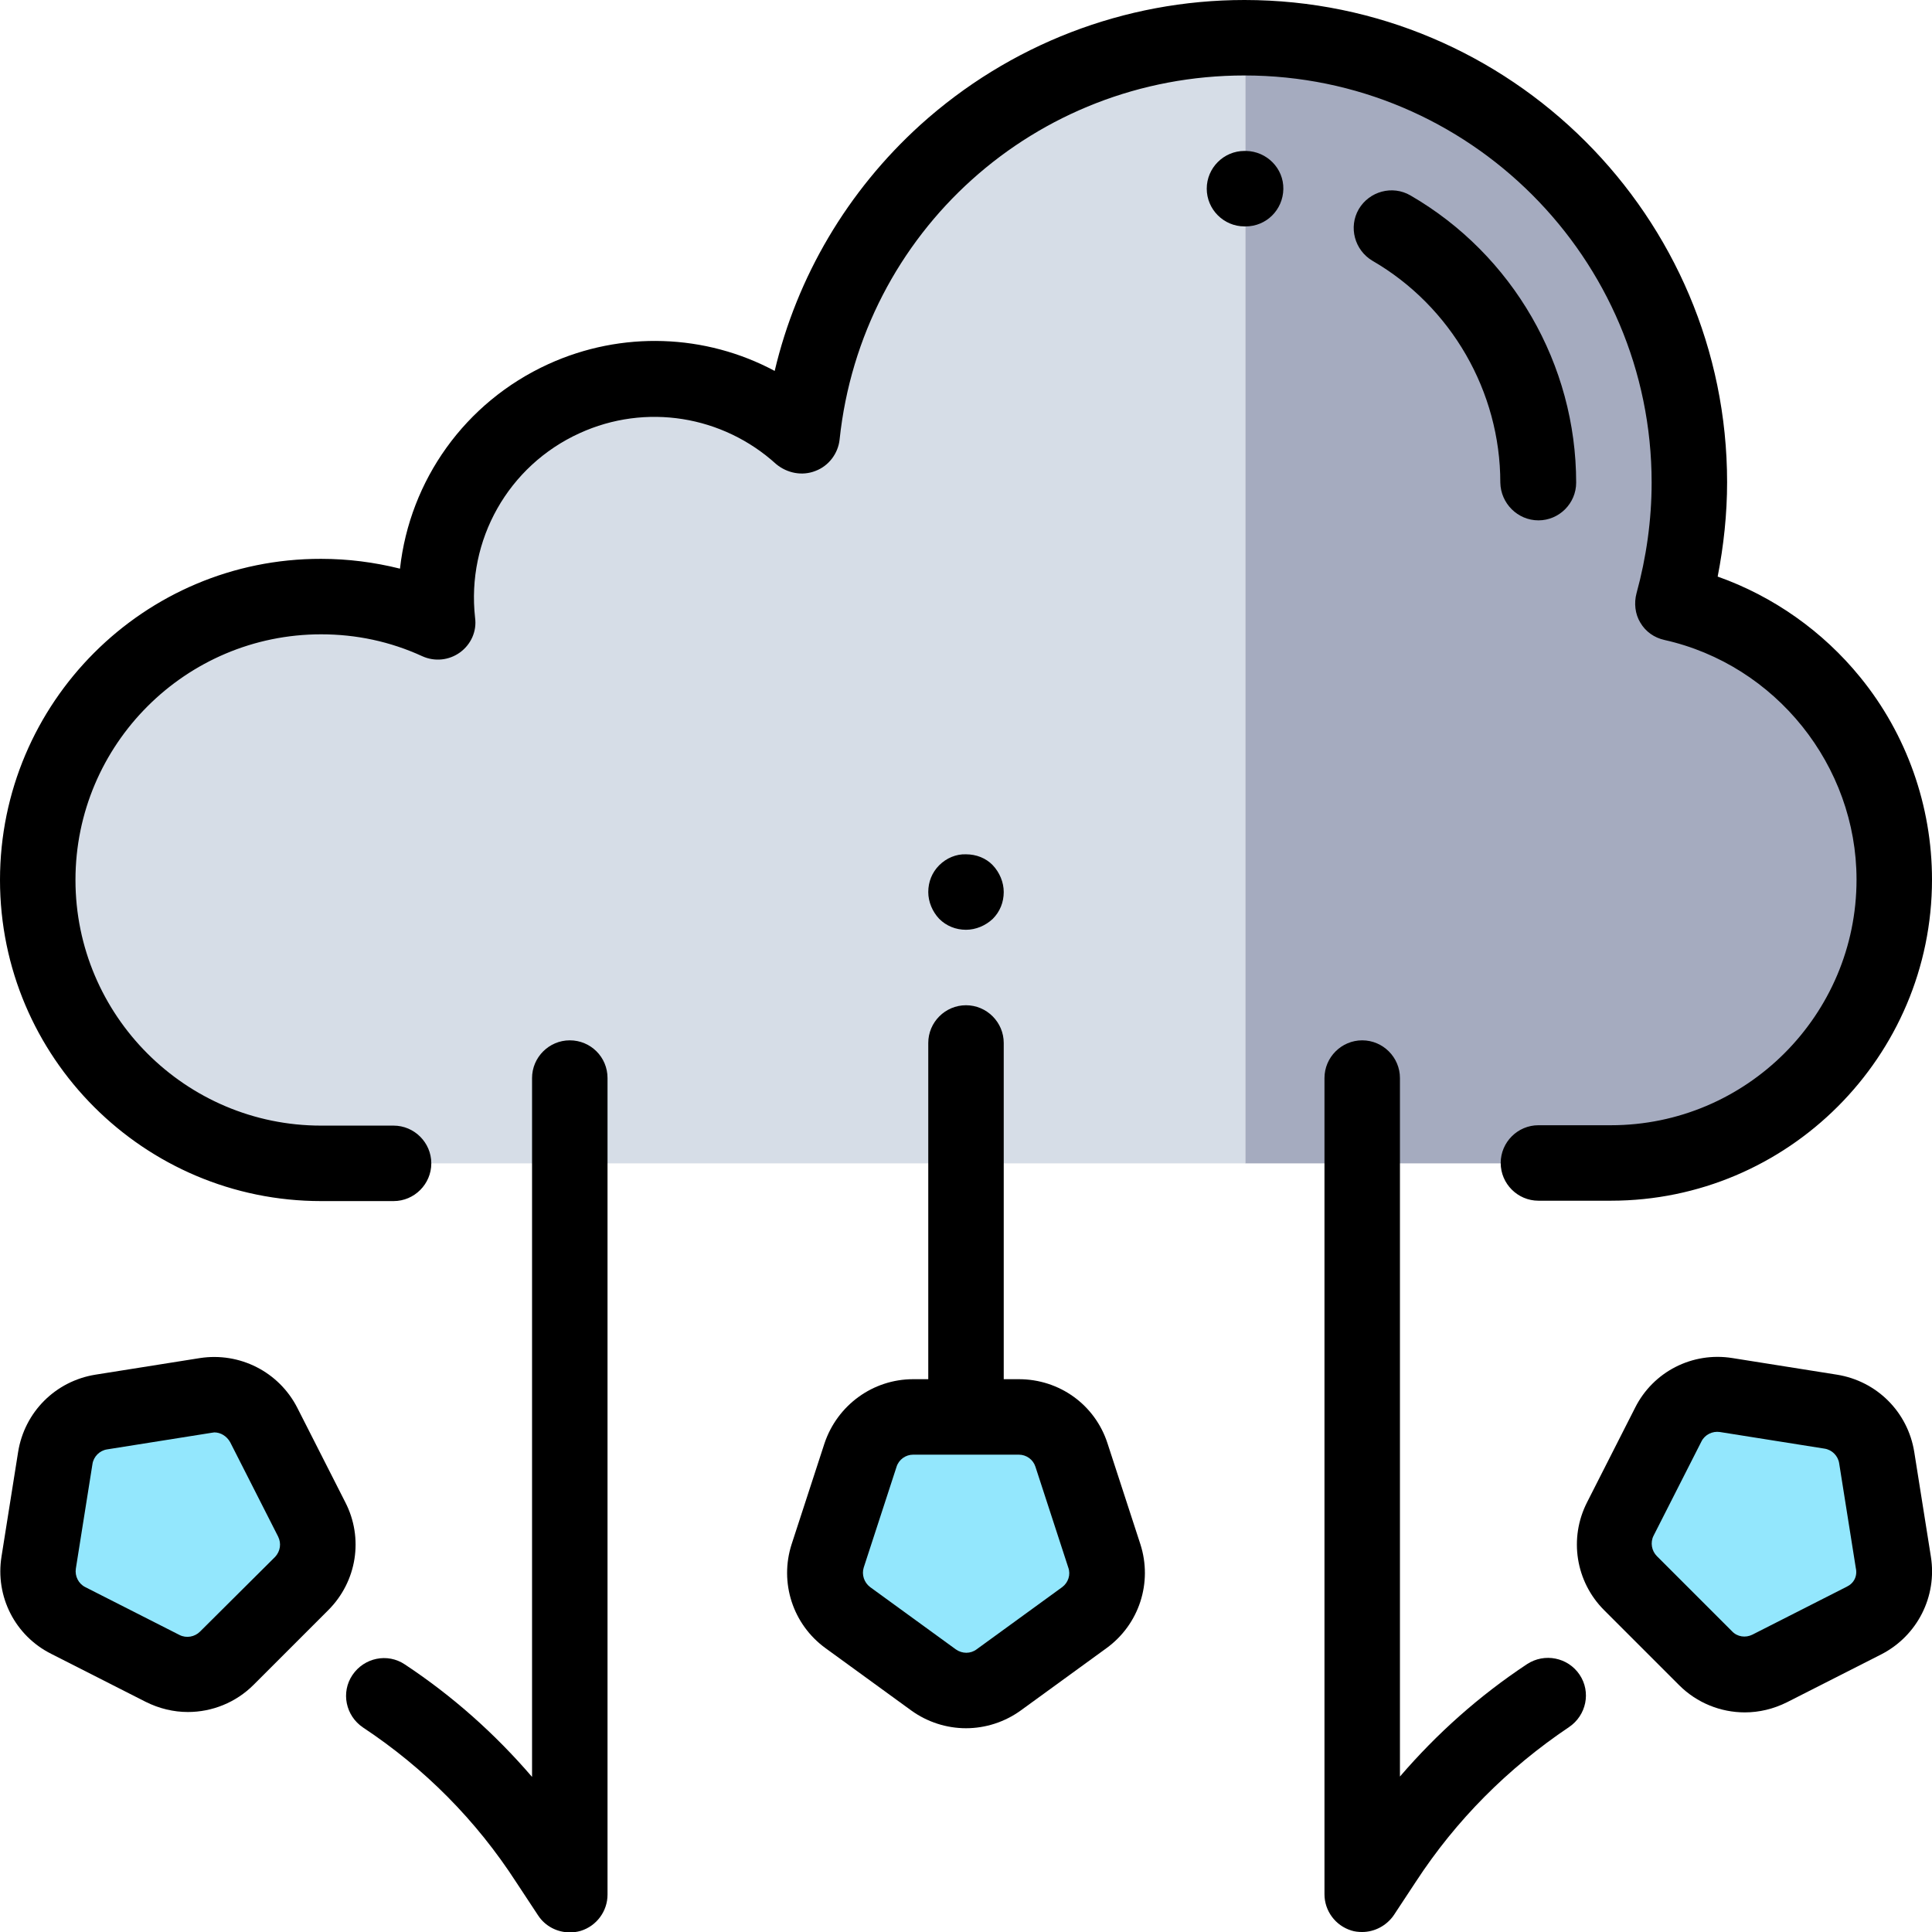
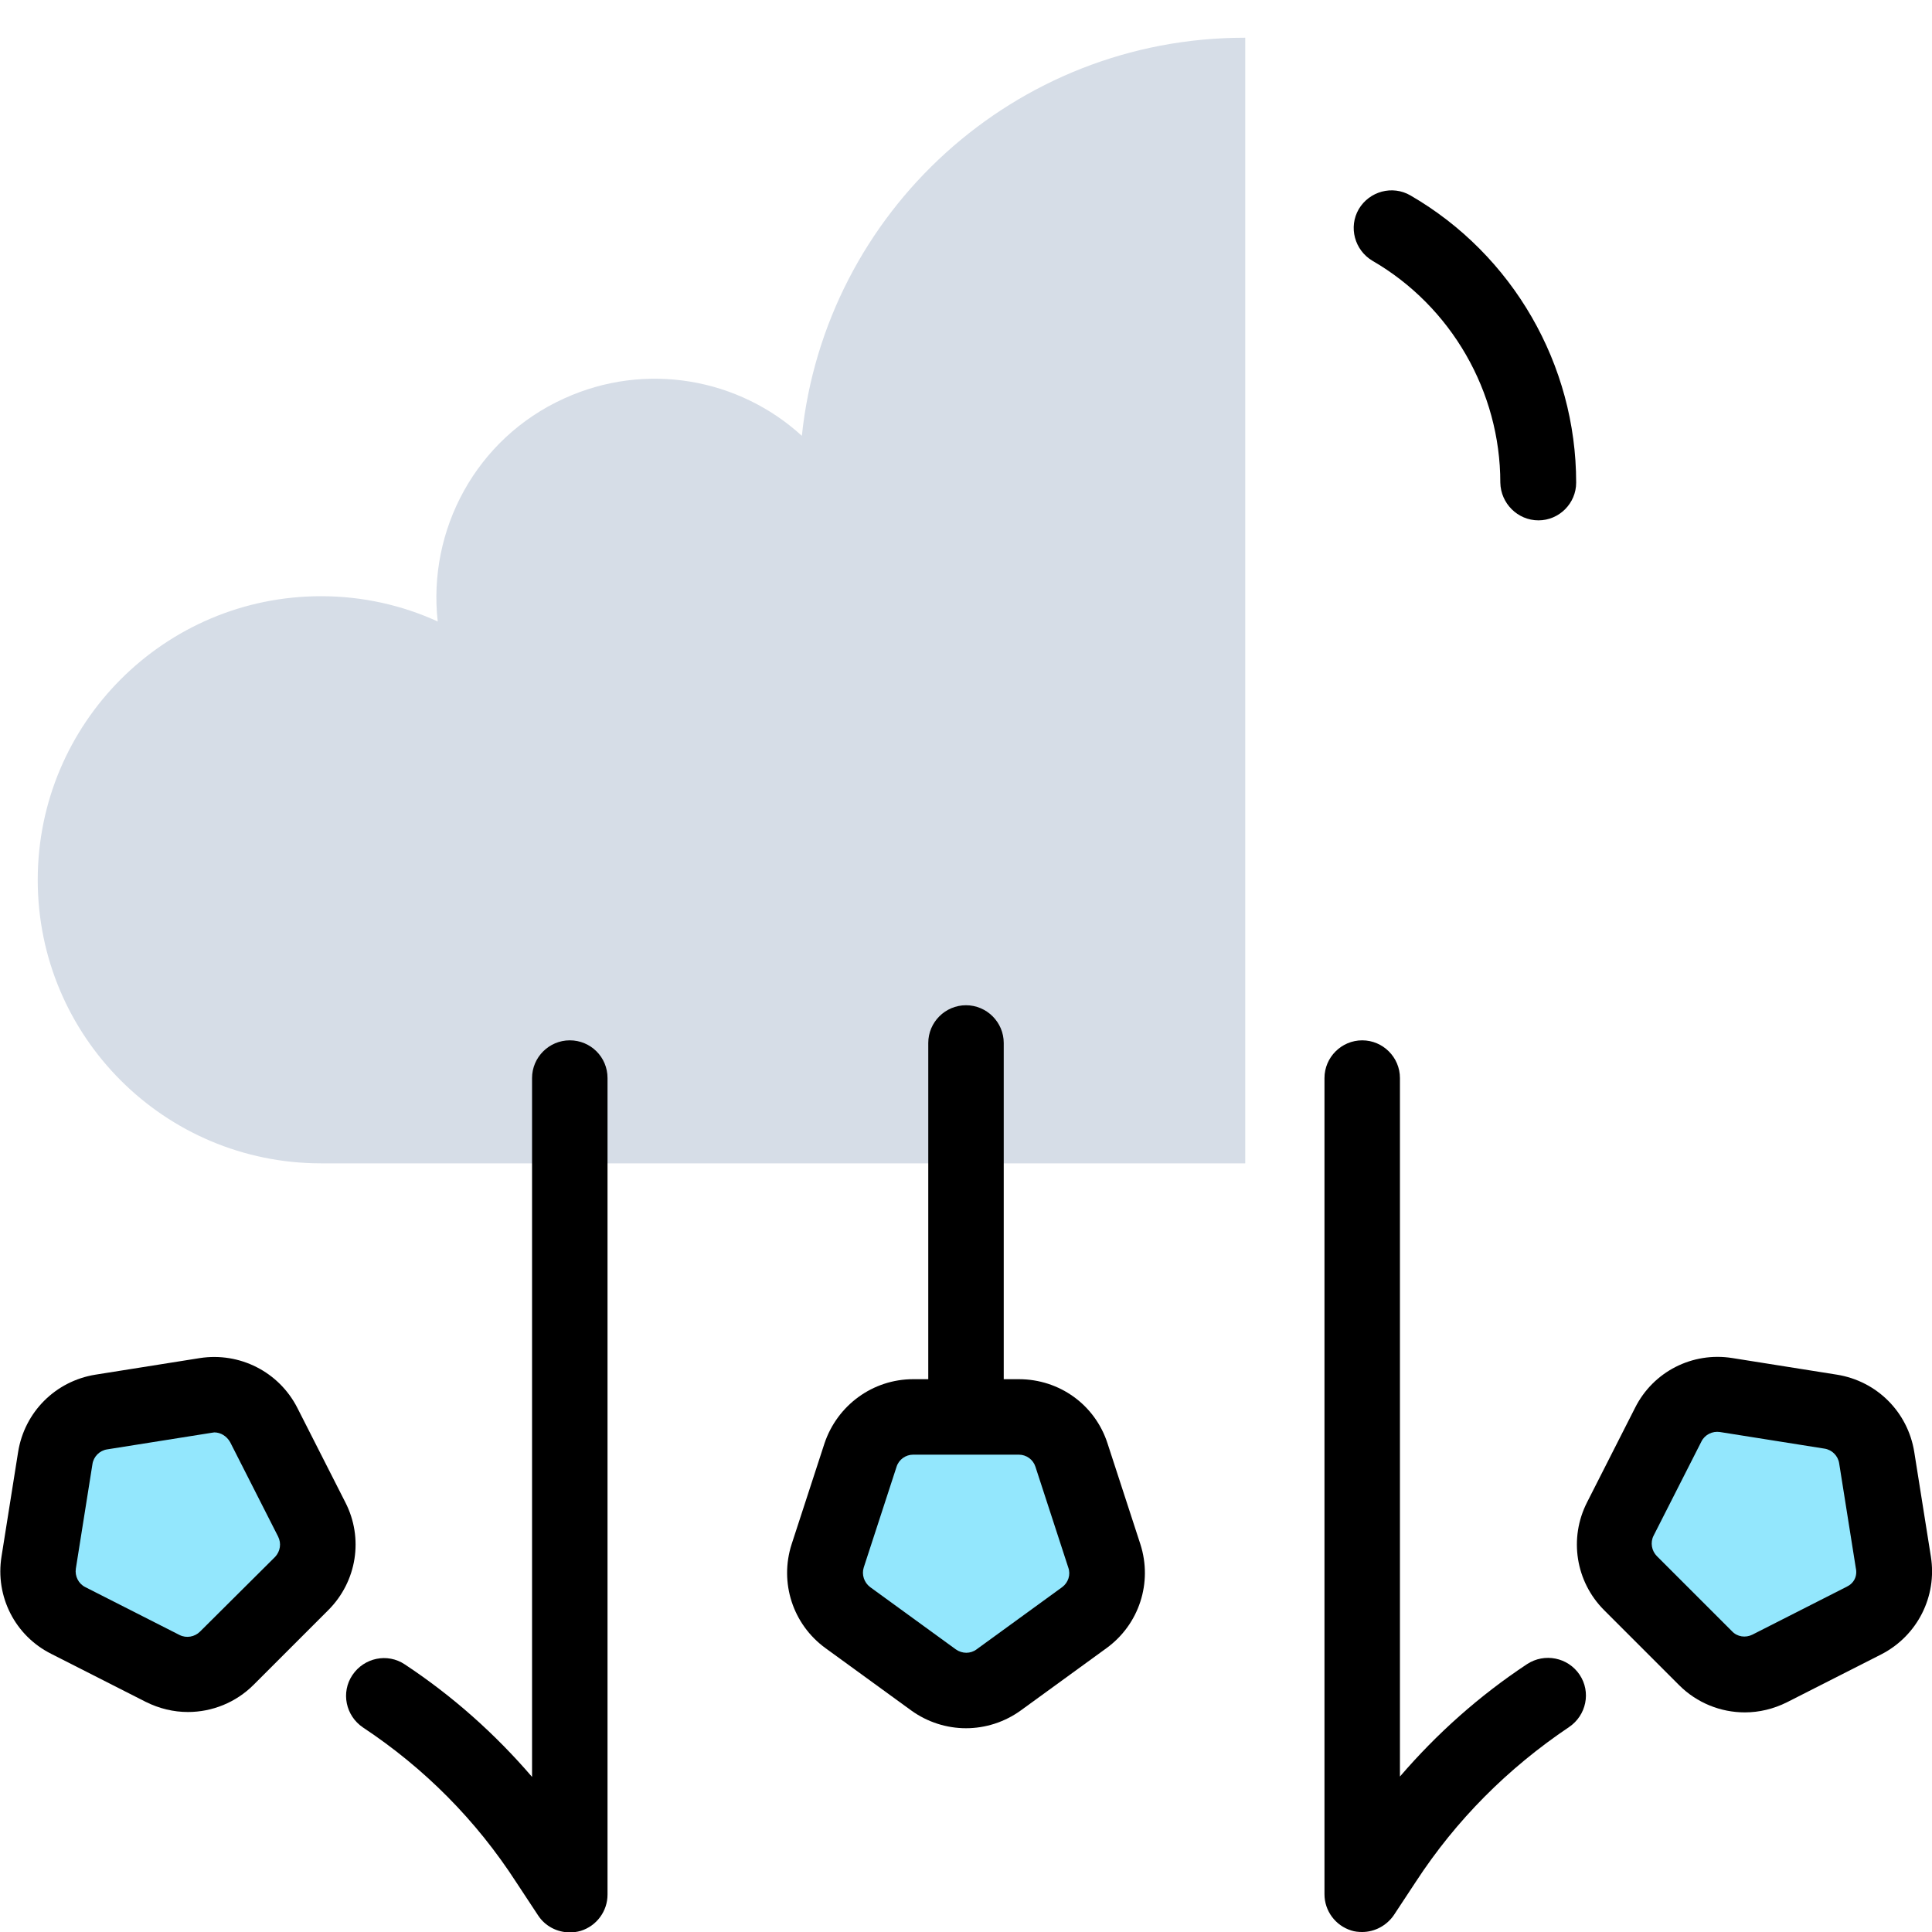
<svg xmlns="http://www.w3.org/2000/svg" id="Layer_1" x="0px" y="0px" viewBox="0 0 512 512" style="enable-background:new 0 0 512 512;" xml:space="preserve">
  <style type="text/css">	.st0{fill:#93E7FD;}	.st1{fill:#A5ABBF;}	.st2{fill:#D6DDE7;}</style>
  <g id="XMLID_356_">
    <g id="XMLID_823_">
      <path id="XMLID_1321_" class="st0" d="M284,385.6l8.7,26.7c2,6-0.2,12.7-5.3,16.4l-22.7,16.5c-5.1,3.7-12.1,3.7-17.2,0l-22.7-16.5   c-5.1-3.7-7.3-10.4-5.3-16.4l8.7-26.7c2-6,7.6-10.1,14-10.1H270C276.4,375.4,282,379.5,284,385.6z" />
      <path id="XMLID_1320_" class="st0" d="M429.4,402.6l12.7-25c2.9-5.7,9.1-8.8,15.4-7.8l27.7,4.4c6.3,1,11.2,5.9,12.2,12.2l4.4,27.7   c1,6.3-2.2,12.5-7.8,15.4l-25,12.7c-5.7,2.9-12.5,1.8-17-2.7l-19.9-19.9C427.6,415.1,426.5,408.3,429.4,402.6z" />
      <path id="XMLID_1319_" class="st0" d="M82.6,402.6l-12.7-25c-2.9-5.7-9.1-8.8-15.4-7.8l-27.7,4.4c-6.3,1-11.2,5.9-12.2,12.2   l-4.4,27.7c-1,6.3,2.2,12.5,7.8,15.4l25,12.7c5.7,2.9,12.5,1.8,17-2.7l19.9-19.9C84.4,415.1,85.5,408.3,82.6,402.6z" />
      <g>
-         <path class="st1" d="M443.3,159.9c2.9-10.2,4.4-20.9,4.4-32C447.7,62.8,395,10.1,330,10v298.3h96.9c41.5,0,75.1-33.6,75.1-75.1    C502,197.3,476.9,167.4,443.3,159.9z" />
        <path class="st2" d="M329.8,10c-60.9,0-111.1,46.2-117.3,105.5c-16.6-15.2-41.3-19.8-63-9.9c-23.4,10.6-36.2,34.9-33.5,59.1    c-9.4-4.3-19.9-6.7-30.9-6.7C43.6,158,10,191.7,10,233.2c0,41.5,33.6,75.1,75.1,75.1H330V10C329.9,10,329.9,10,329.8,10z" />
      </g>
    </g>
    <g id="XMLID_339_">
      <g id="XMLID_340_">
        <path id="XMLID_353_" d="M293.5,382.5c-3.3-10.2-12.7-17-23.5-17h-4v-89.1c0-5.5-4.5-10-10-10c-5.5,0-10,4.5-10,10v89.1h-4    c-10.7,0-20.1,6.9-23.5,17l-8.7,26.7c-3.3,10.2,0.3,21.3,9,27.6l22.7,16.5c4.3,3.1,9.4,4.7,14.5,4.7c5.1,0,10.2-1.6,14.5-4.7    l22.7-16.5c8.7-6.3,12.3-17.4,9-27.6L293.5,382.5z M281.5,420.6l-22.7,16.5c-1.6,1.2-3.8,1.2-5.5,0l-22.7-16.5    c-1.6-1.2-2.3-3.3-1.7-5.2l8.7-26.7c0.6-1.9,2.4-3.2,4.4-3.2H270c2,0,3.8,1.3,4.4,3.2l8.7,26.7    C283.8,417.3,283.1,419.4,281.5,420.6z" />
        <path id="XMLID_350_" d="M511.7,412.5l-4.4-27.7c-1.7-10.6-9.9-18.8-20.5-20.5l-27.7-4.4c-10.6-1.7-21,3.6-25.8,13.2l-12.7,25    c-4.9,9.6-3,21.1,4.5,28.6l19.9,19.9c4.7,4.7,11,7.2,17.4,7.2c3.8,0,7.6-0.9,11.2-2.7l25-12.7    C508.1,433.5,513.4,423.1,511.7,412.5z M489.4,420.5l-25,12.7c-1.8,0.9-4,0.6-5.4-0.9l-19.9-19.9c-1.4-1.4-1.8-3.6-0.9-5.4    l12.7-25c0.9-1.8,2.9-2.8,4.9-2.5l27.7,4.4c2,0.3,3.6,1.9,3.9,3.9l4.4,27.7C492.3,417.7,491.3,419.6,489.4,420.5z" />
-         <path id="XMLID_349_" d="M248.9,229.3c-1.9,1.9-2.9,4.4-2.9,7.1c0,2.6,1.1,5.2,2.9,7.1c1.9,1.9,4.4,2.9,7.1,2.9    c2.6,0,5.2-1.1,7.1-2.9c1.9-1.9,2.9-4.4,2.9-7.1c0-2.6-1.1-5.2-2.9-7.1s-4.4-2.9-7.1-2.9C253.4,226.3,250.8,227.4,248.9,229.3z" />
        <path id="XMLID_348_" d="M404.7,441c-12.7,8.4-23.9,18.4-33.7,29.8V285.7c0-5.5-4.5-10-10-10c-5.5,0-10,4.5-10,10V502    c0,4.4,2.9,8.3,7.1,9.6c0.9,0.3,1.9,0.4,2.9,0.4c3.3,0,6.5-1.7,8.4-4.5l5.8-8.8c10.7-16.4,24.4-30.1,40.6-41    c4.6-3.1,5.9-9.3,2.8-13.9C415.5,439.2,409.3,438,404.7,441z" />
        <path id="XMLID_345_" d="M91.5,398.1l-12.7-25c-4.9-9.6-15.3-14.8-25.8-13.2l-27.7,4.4c-10.6,1.7-18.8,9.9-20.5,20.5l-4.4,27.7    c-1.7,10.6,3.6,21,13.2,25.8l25,12.7c3.6,1.8,7.4,2.7,11.2,2.7c6.4,0,12.7-2.5,17.4-7.2L87,426.7    C94.6,419.1,96.4,407.6,91.5,398.1z M72.9,412.6L53,432.4c-1.4,1.4-3.6,1.8-5.4,0.9l-25-12.7c-1.8-0.9-2.8-2.9-2.5-4.9l4.4-27.7    c0.3-2,1.9-3.6,3.9-3.9l27.7-4.4c0.2,0,0.5-0.1,0.7-0.1c1.7,0,3.3,1,4.2,2.6l12.7,25C74.6,409,74.3,411.1,72.9,412.6z" />
        <path id="XMLID_344_" d="M151,275.7c-5.5,0-10,4.5-10,10v185.2c-9.8-11.4-21-21.4-33.7-29.8c-4.6-3.1-10.8-1.8-13.9,2.8    c-3.1,4.6-1.8,10.8,2.8,13.9c16.3,10.8,30,24.6,40.6,41l5.8,8.8c1.9,2.9,5.1,4.5,8.4,4.5c0.9,0,1.9-0.1,2.9-0.4    c4.2-1.3,7.1-5.2,7.1-9.6V285.7C161,280.1,156.5,275.7,151,275.7z" />
-         <path id="XMLID_343_" d="M216.1,124.8c3.5-1.3,6-4.6,6.4-8.3c5.8-55,51.9-96.5,107.3-96.5c59.5,0,107.9,48.4,107.9,107.9    c0,9.9-1.4,19.8-4,29.3c-0.7,2.6-0.4,5.5,1,7.8c1.4,2.4,3.7,4,6.4,4.6c29.5,6.6,50.9,33.3,50.9,63.5c0,35.9-29.2,65.1-65.1,65.1    h-19.2c-5.5,0-10,4.5-10,10c0,5.5,4.5,10,10,10h19.2c46.9,0,85.1-38.2,85.1-85.1c0-19.5-6.7-38.5-19-53.6    c-9.9-12.2-23.1-21.5-37.8-26.7c1.6-8.2,2.5-16.6,2.5-25C457.7,57.4,400.3,0,329.8,0c-31.8,0-62.3,11.8-85.9,33.1    c-19.3,17.5-32.7,40.2-38.6,65.2c-18.3-9.8-40.5-10.7-60-1.8c-22.1,10.1-36.7,30.8-39.3,54.2c-6.8-1.7-13.8-2.6-20.9-2.6    C38.2,148,0,186.2,0,233.2s38.2,85.1,85.1,85.1h19.2c5.5,0,10-4.5,10-10c0-5.5-4.5-10-10-10H85.1c-35.9,0-65.1-29.2-65.1-65.1    c0-35.9,29.2-65.1,65.1-65.1c9.3,0,18.3,1.9,26.8,5.8c3.3,1.5,7.1,1.1,10-1c2.9-2.1,4.5-5.6,4-9.2c-2.3-20.6,8.8-40.3,27.7-48.9    c17.5-8,37.9-4.7,52.1,8.2C208.6,125.4,212.6,126.2,216.1,124.8z" />
-         <path id="XMLID_342_" d="M330.2,40l-0.4,0c-5.5,0-10,4.5-10,10s4.5,10,10,10l0.2,0c0,0,0.1,0,0.1,0c5.5,0,9.9-4.4,10-9.9    C340.2,44.6,335.7,40.1,330.2,40z" />
        <path id="XMLID_341_" d="M407.7,137.9c5.5,0,10-4.5,10-10c0-31.3-16.8-60.4-43.9-76.1c-4.8-2.8-10.9-1.1-13.7,3.6    c-2.8,4.8-1.1,10.9,3.6,13.7c20.9,12.1,33.9,34.7,33.9,58.8C397.7,133.4,402.2,137.9,407.7,137.9z" />
      </g>
    </g>
  </g>
</svg>